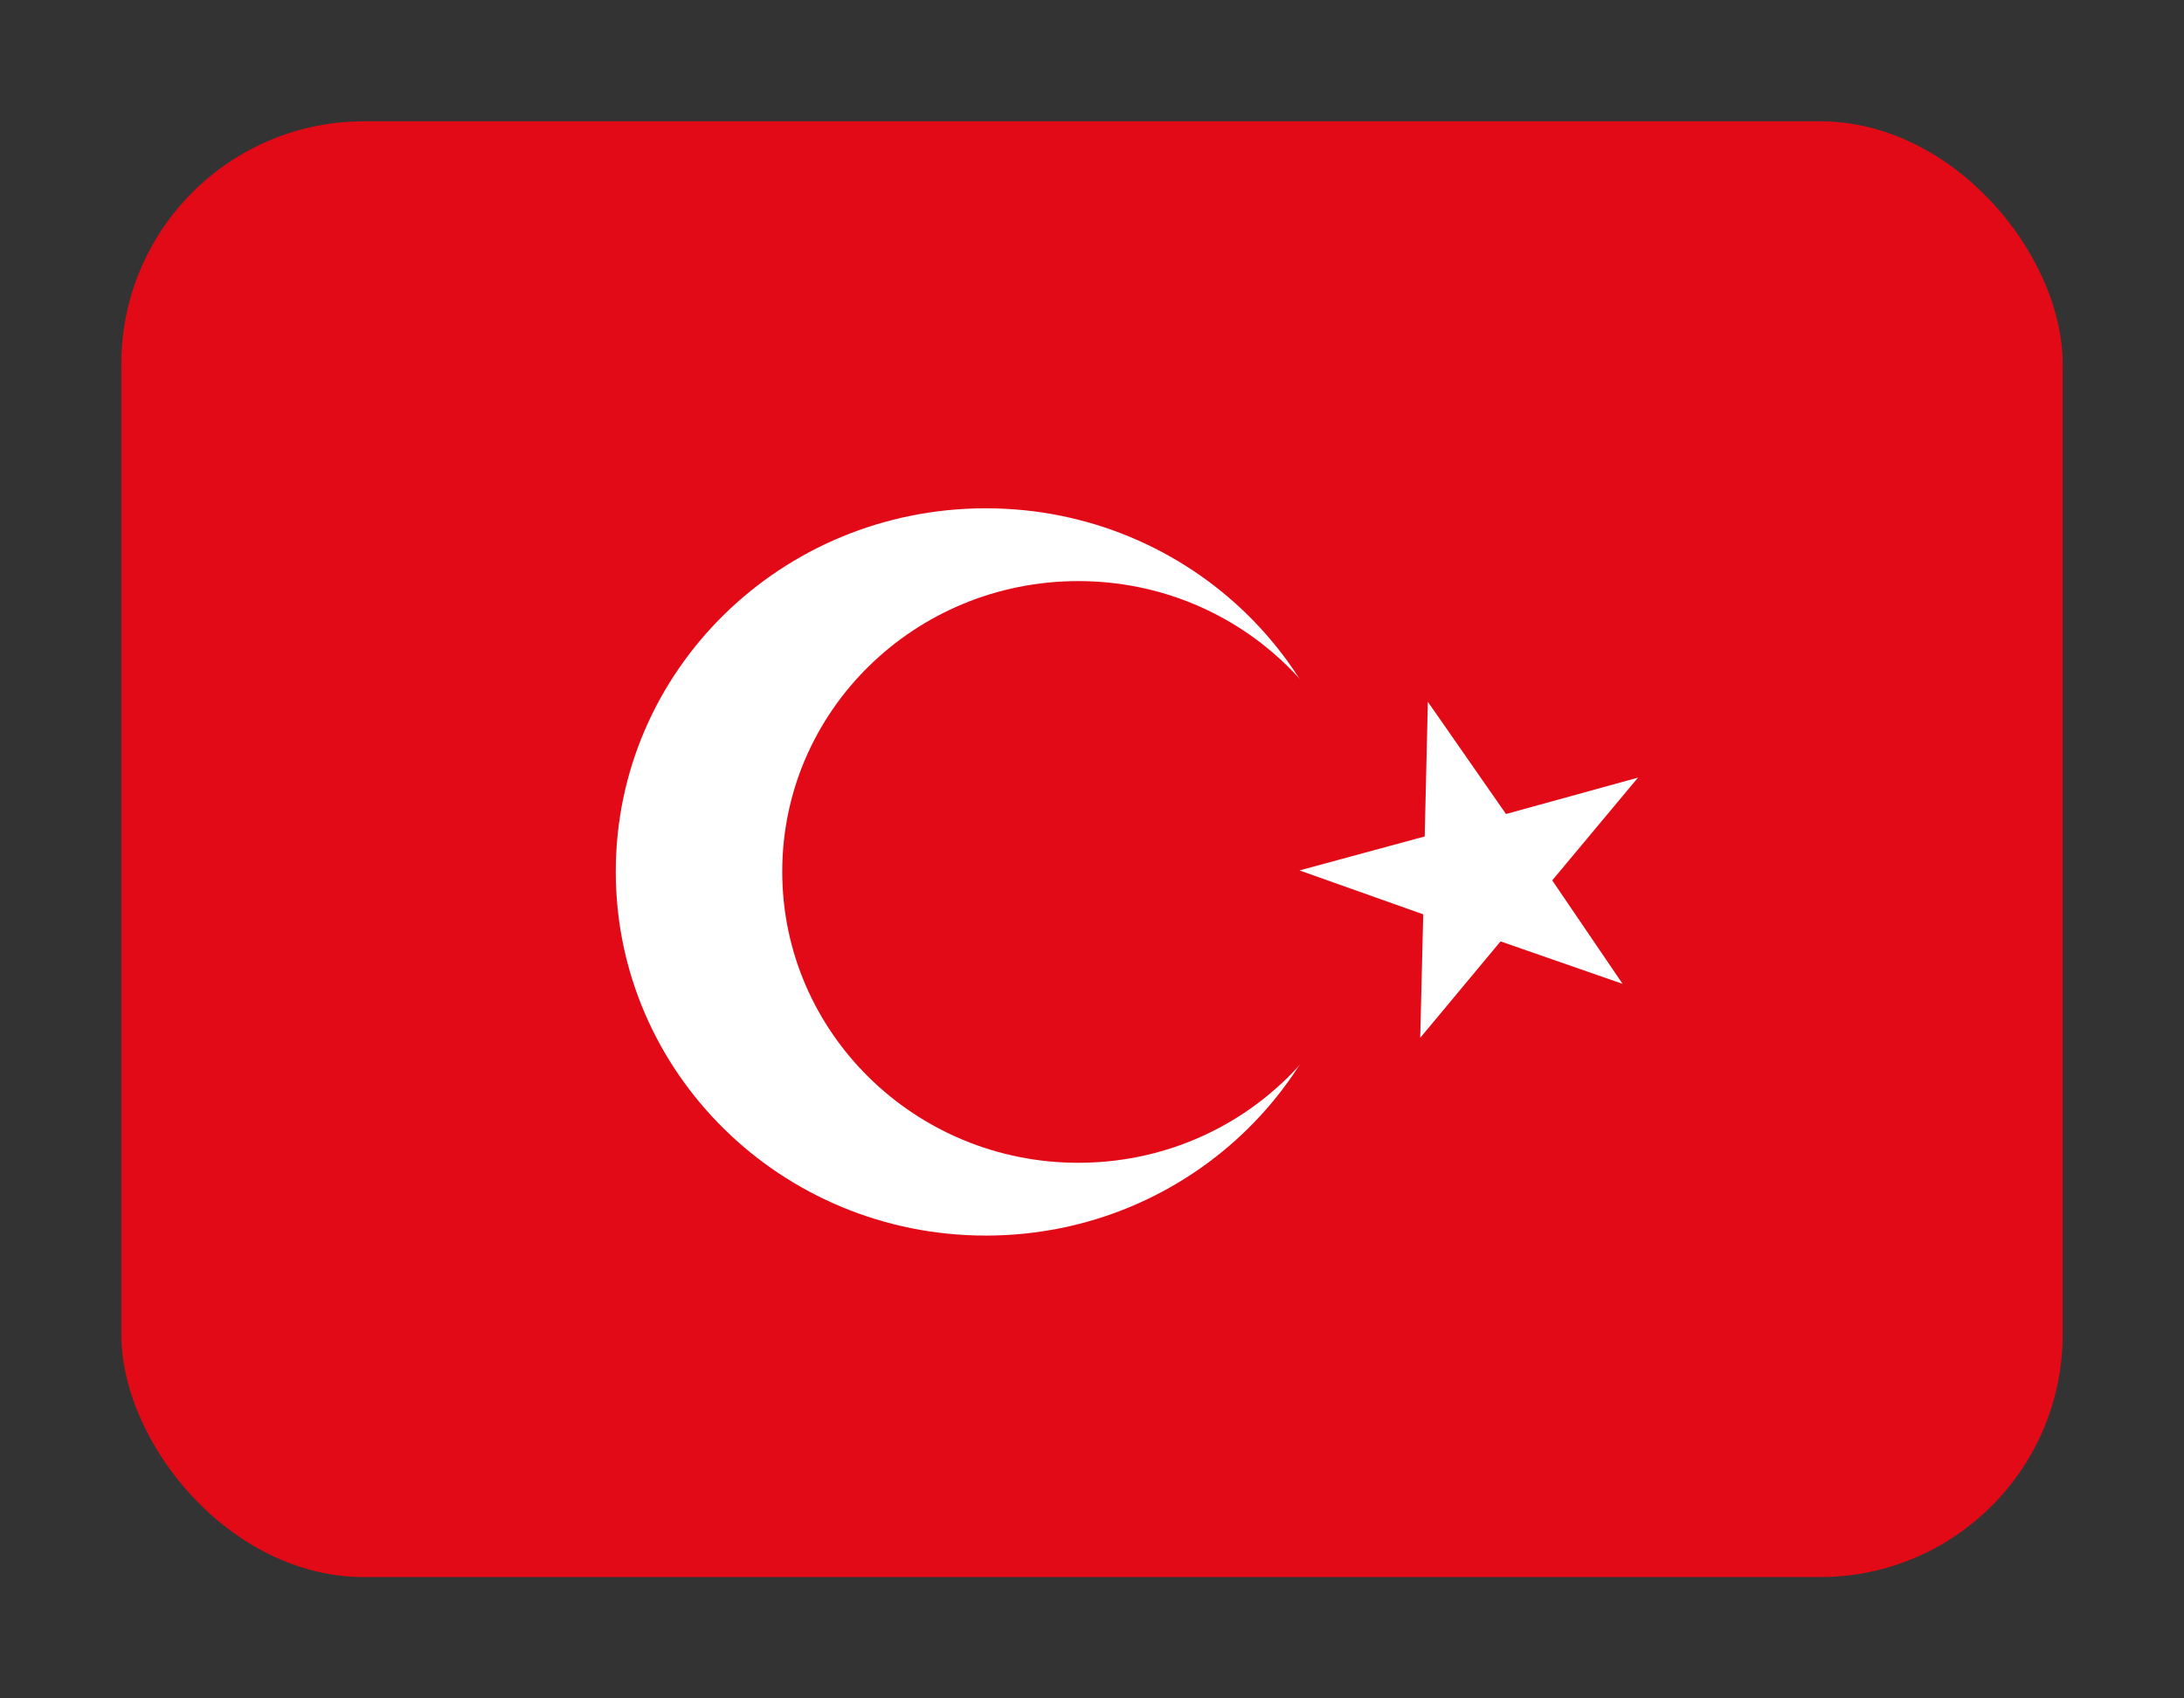
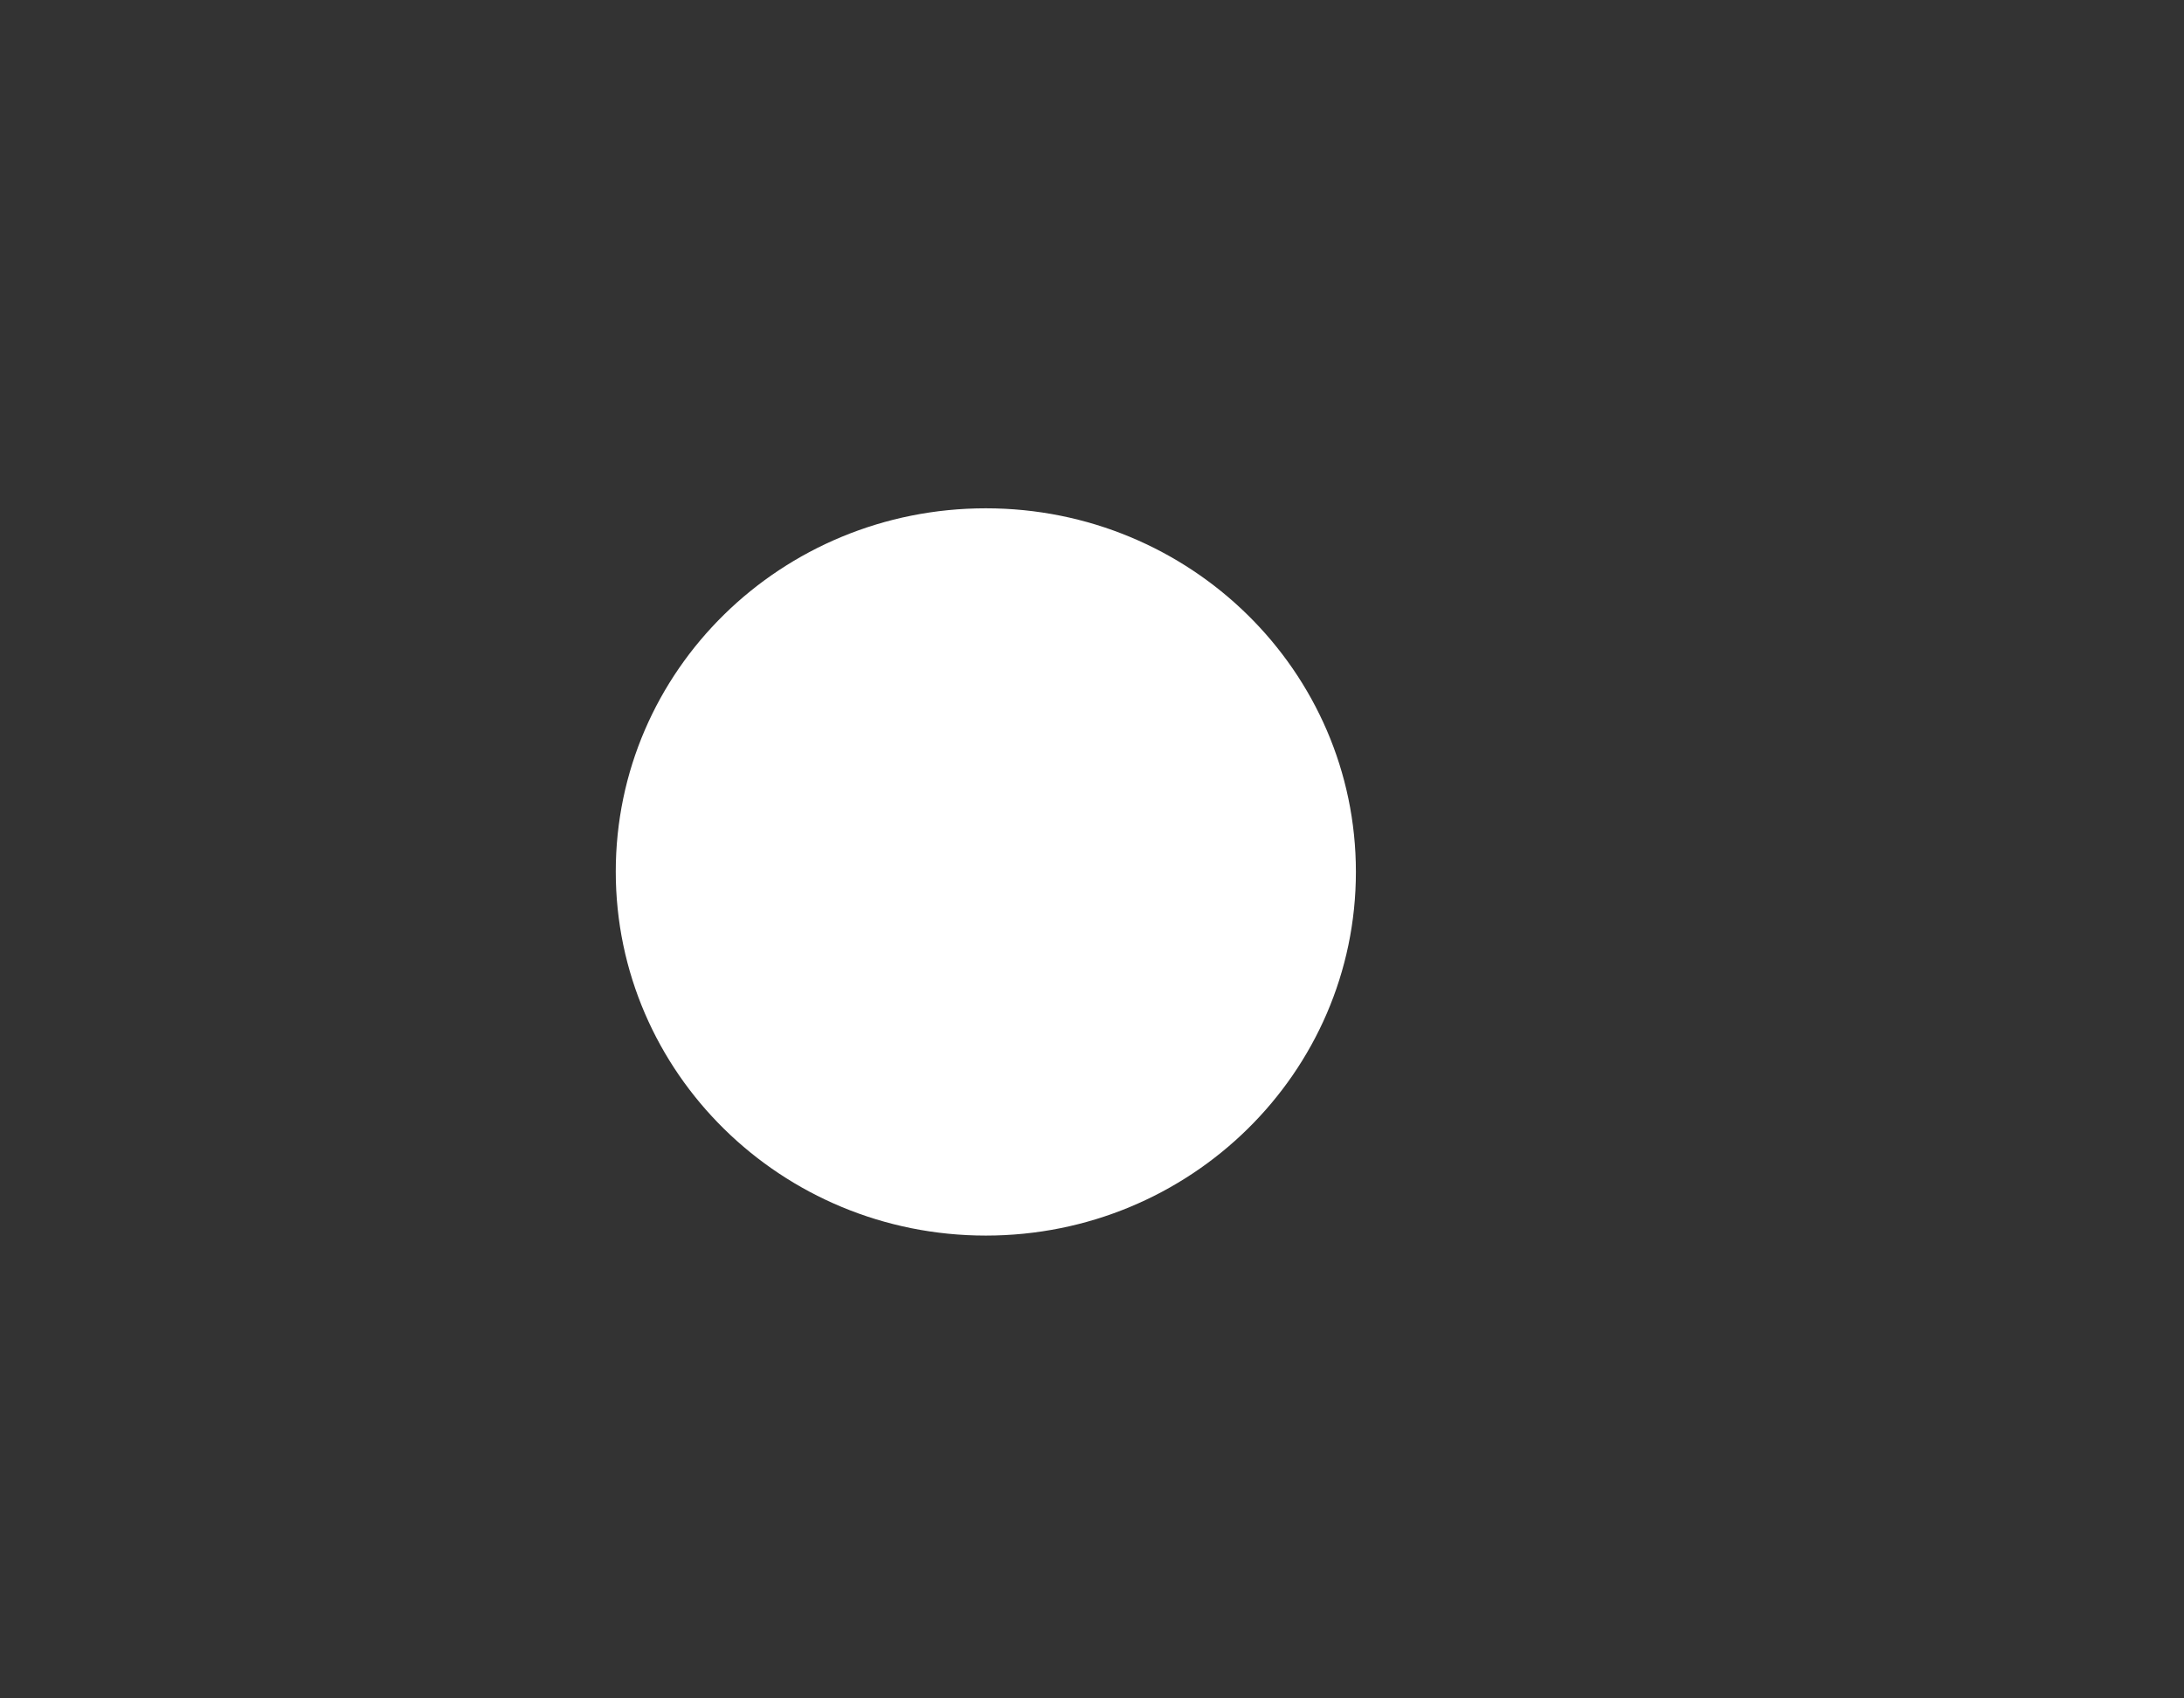
<svg xmlns="http://www.w3.org/2000/svg" width="18" height="14" viewBox="0 0 18 14" fill="none">
  <rect x="0" y="0" width="18" height="14" fill="#333333" stroke="none" />
  <g clip-path="url(#clip0_42_2359)">
-     <path fill-rule="evenodd" clip-rule="evenodd" d="M1 1H17V13H1V1Z" fill="#E30A17" />
    <path fill-rule="evenodd" clip-rule="evenodd" d="M11.175 7.187C11.175 8.842 9.81 10.185 8.125 10.185C6.44 10.185 5.075 8.842 5.075 7.185C5.075 5.527 6.44 4.19 8.125 4.19C9.81 4.19 11.175 5.532 11.175 7.187Z" fill="white" />
-     <path fill-rule="evenodd" clip-rule="evenodd" d="M11.325 7.188C11.325 8.513 10.235 9.585 8.887 9.585C7.54 9.585 6.447 8.51 6.447 7.185C6.447 5.86 7.54 4.79 8.887 4.79C10.235 4.79 11.327 5.863 11.327 7.188H11.325Z" fill="#E30A17" />
-     <path fill-rule="evenodd" clip-rule="evenodd" d="M11.768 5.787L11.742 6.895L10.71 7.175L11.73 7.537L11.705 8.555L12.367 7.76L13.373 8.11L12.793 7.257L13.5 6.41L12.412 6.71L11.768 5.785V5.787Z" fill="white" />
  </g>
  <defs>
    <clipPath id="clip0_42_2359">
      <rect x="1" y="1" width="16" height="12" rx="2" fill="white" />
    </clipPath>
  </defs>
</svg>